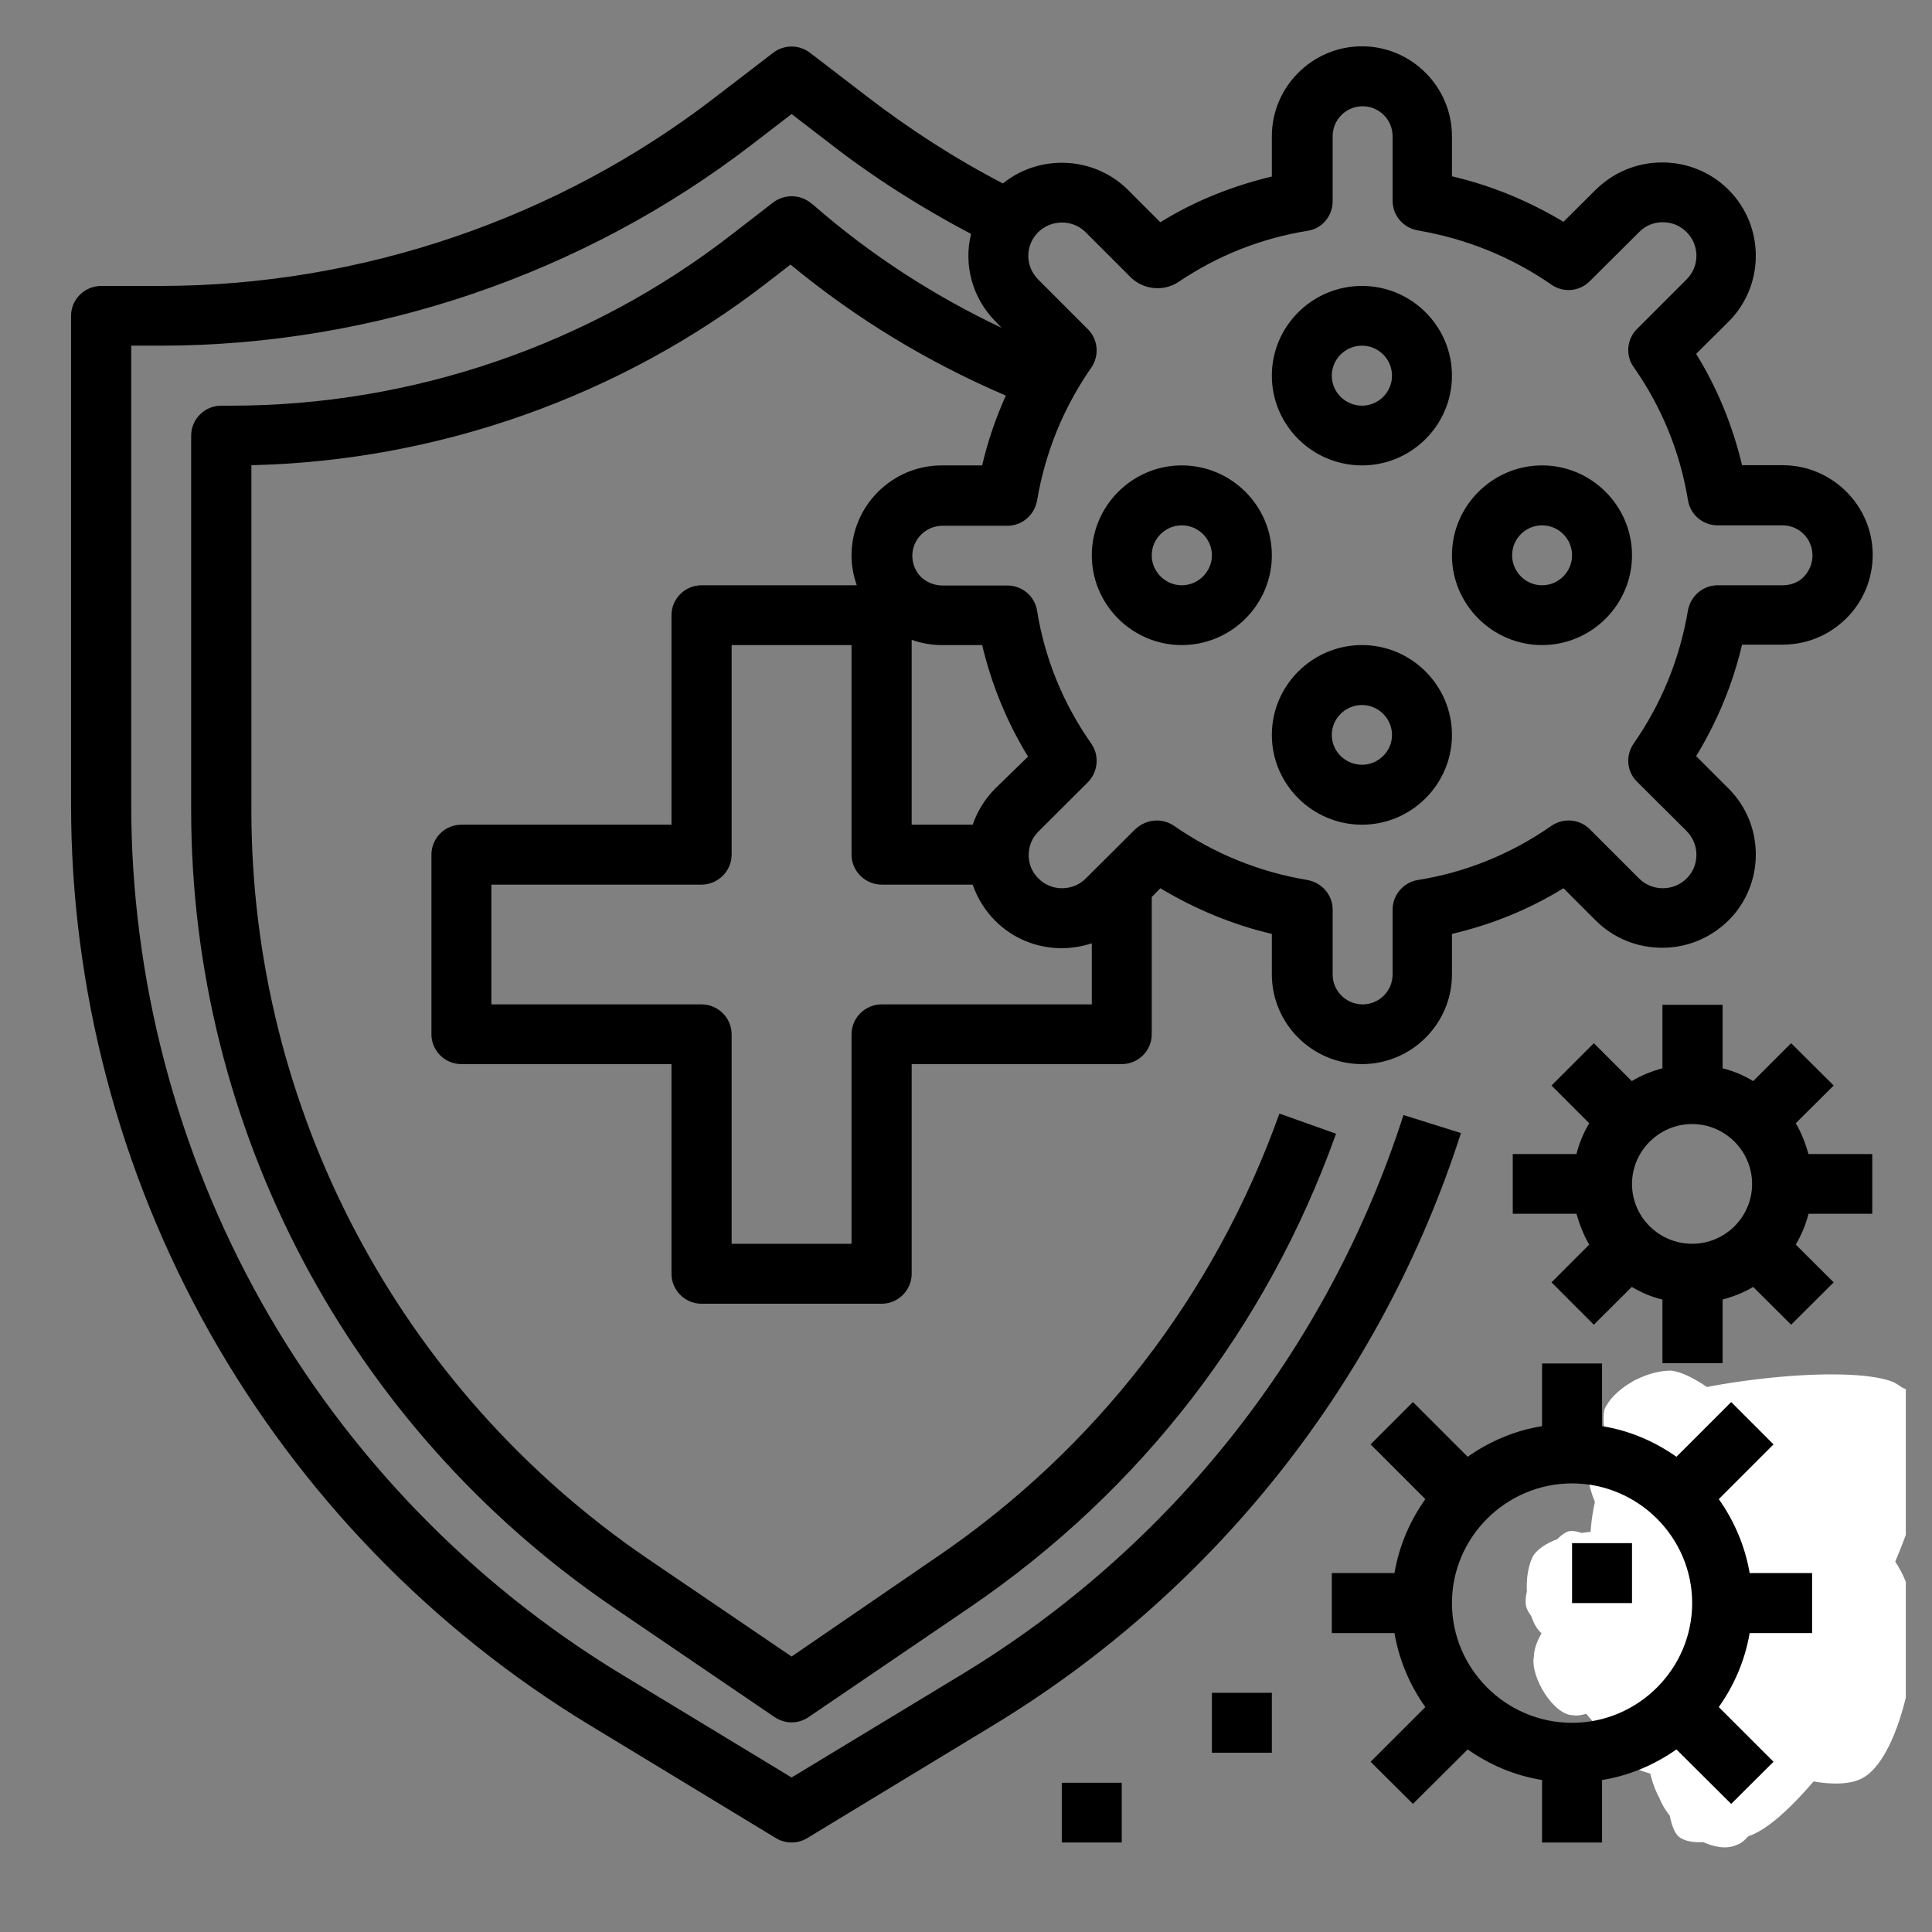
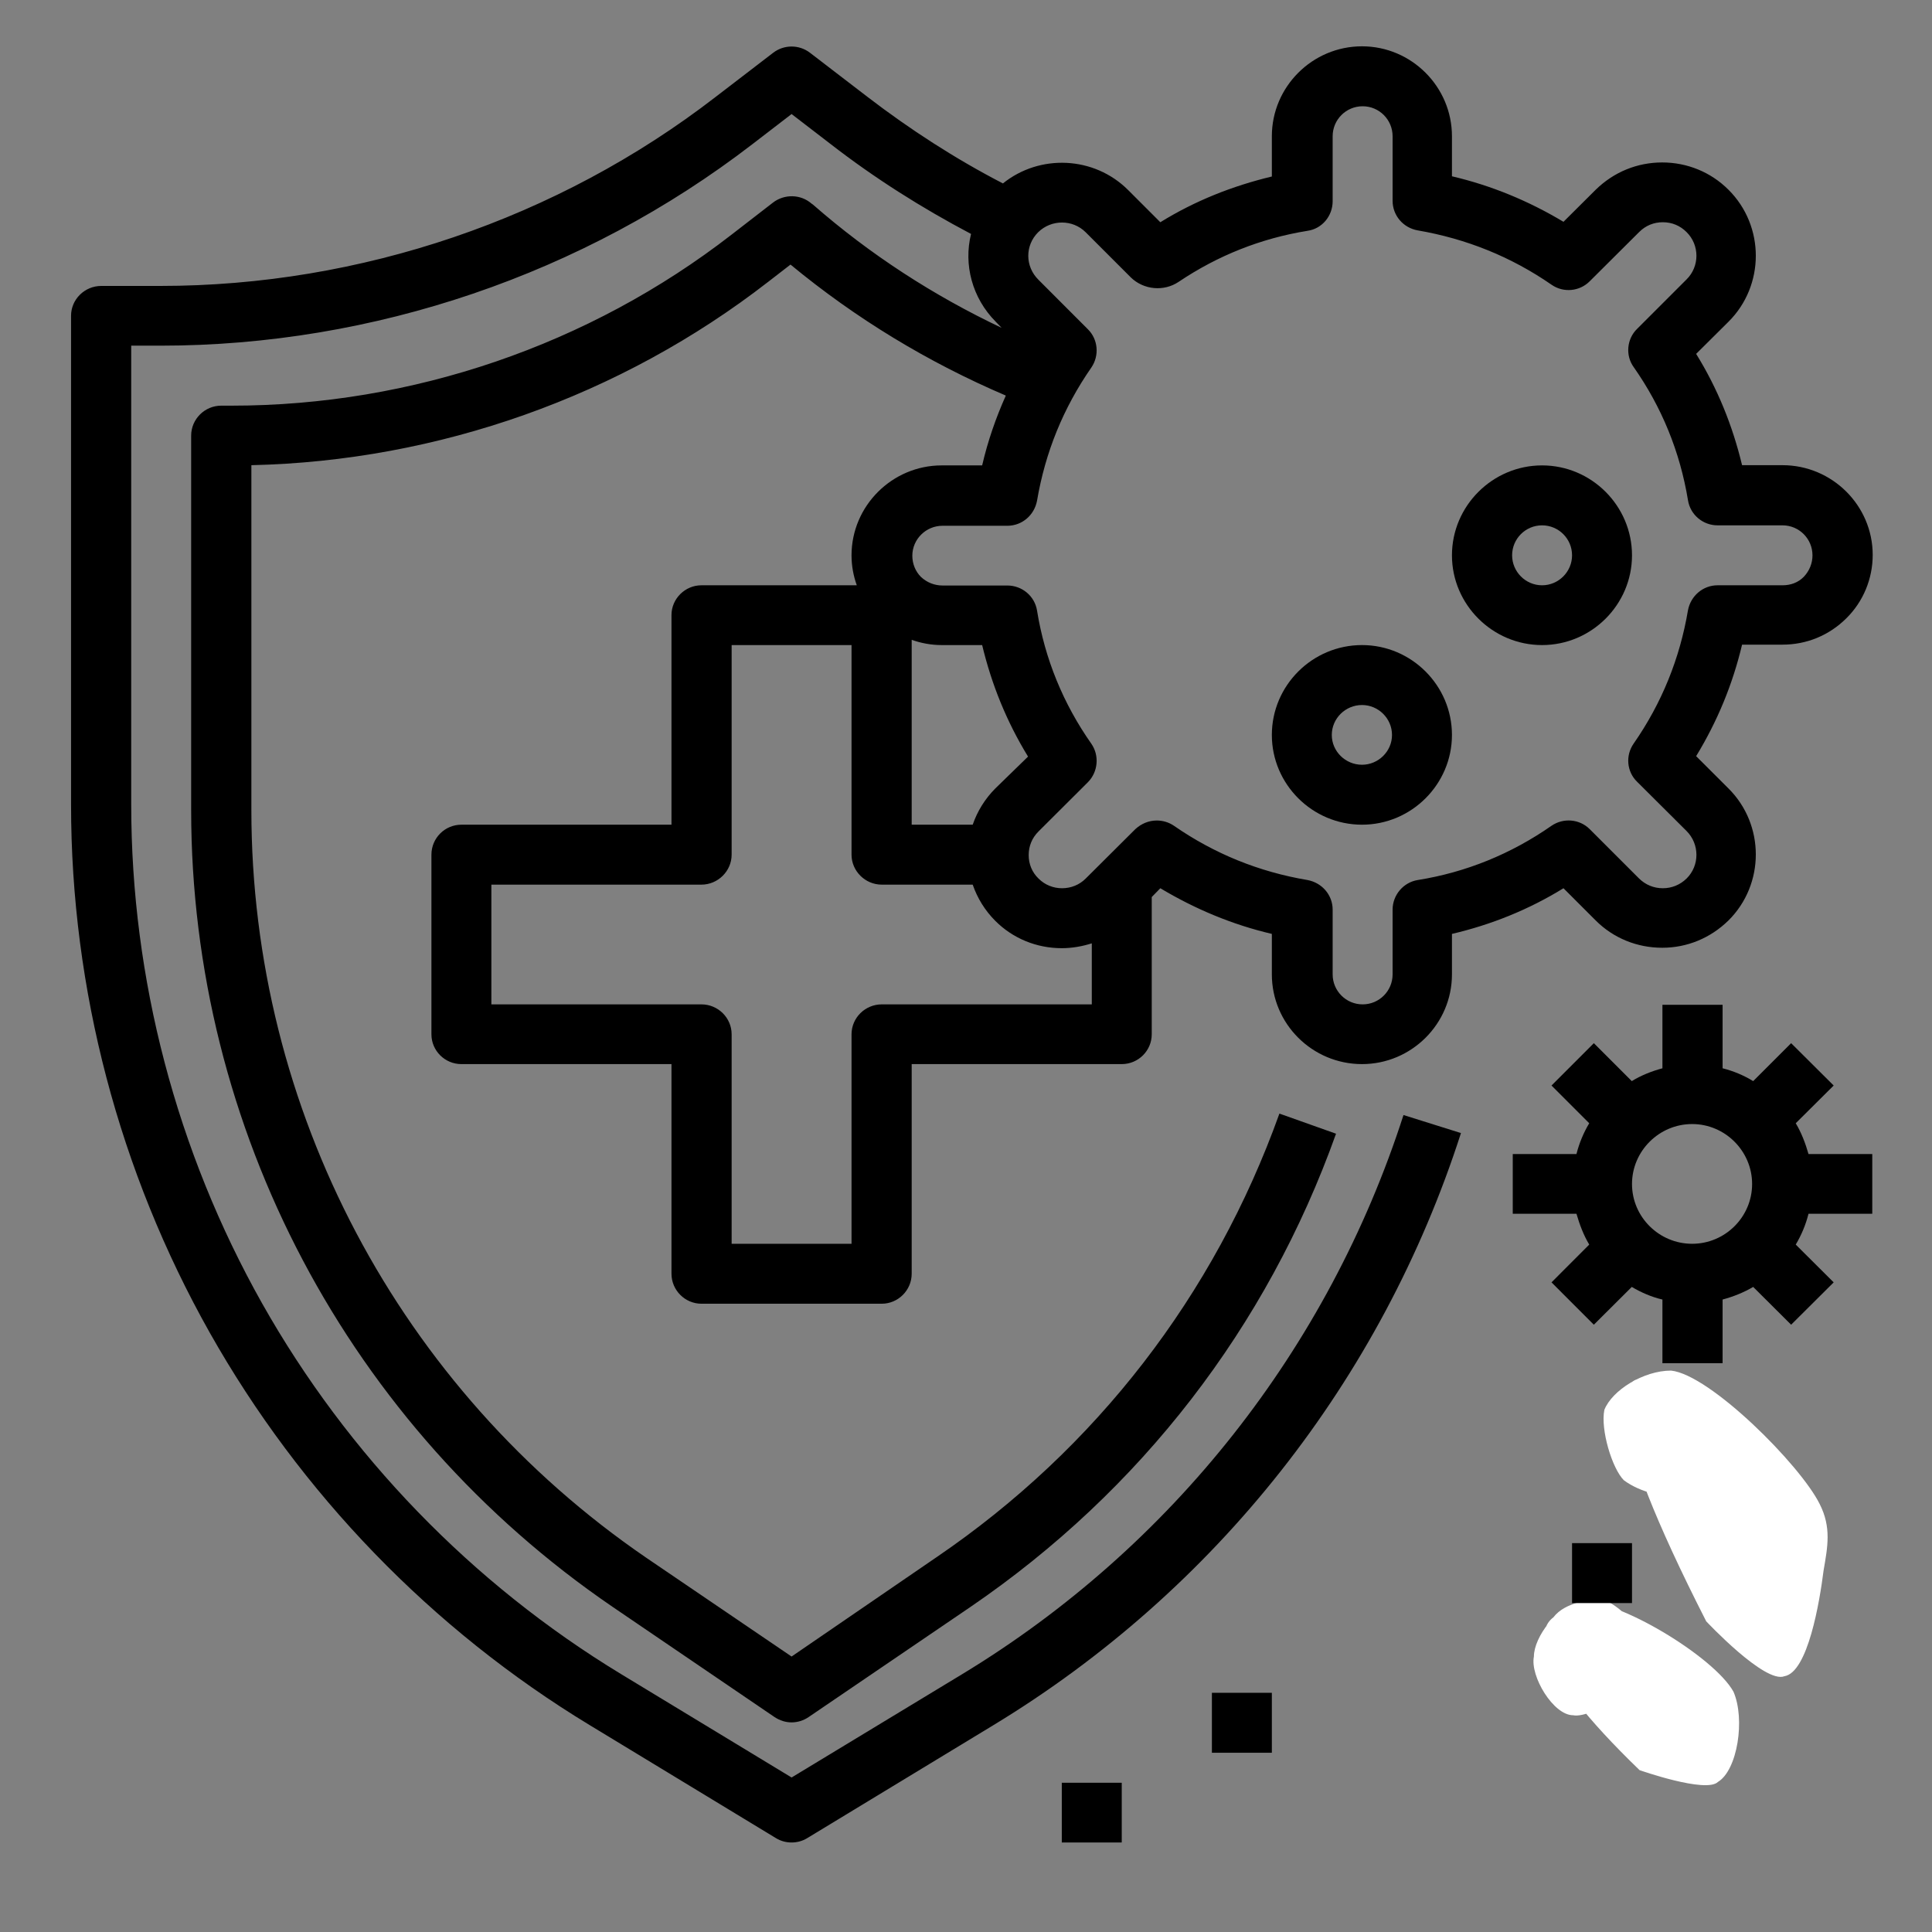
<svg xmlns="http://www.w3.org/2000/svg" width="48" zoomAndPan="magnify" viewBox="0 0 36 36" height="48" preserveAspectRatio="xMidYMid meet" version="1.2">
  <rect x="0" y="0" width="36" height="36" fill="#808080" stroke="none" />
  <defs>
    <clipPath id="e8041a524e">
-       <path d="M 29.504 25.586 L 35.512 25.586 L 35.512 34.461 L 29.504 34.461 Z M 29.504 25.586 " />
-     </clipPath>
+       </clipPath>
    <clipPath id="4a87766ccb">
      <path d="M 34.637 32.109 C 32.961 34.441 32.375 34.371 32.082 34.152 C 31.645 33.859 31.426 33.203 31.281 32.473 C 31.062 31.453 31.062 28.898 31.645 28.387 C 31.938 28.094 32.668 28.242 32.961 28.387 C 33.25 28.531 33.398 28.898 33.469 29.336 C 33.688 30.211 33.762 32.91 33.105 33.641 C 32.742 34.152 31.645 34.516 31.281 34.223 C 30.77 33.785 31.137 29.773 31.793 29.117 C 32.156 28.75 32.887 28.75 33.324 29.043 C 33.762 29.336 34.418 30.723 34.273 31.16 C 34.129 31.379 33.324 31.598 33.105 31.453 C 32.961 31.305 33.25 30.211 33.25 30.211 C 33.324 30.211 33.543 32.398 33.105 32.836 C 32.668 33.129 31.355 33.129 31.137 32.691 C 30.699 32.035 32.594 27.73 33.25 27.582 C 33.543 27.582 34.055 28.242 34.055 28.461 C 33.98 28.75 33.18 29.188 32.961 29.043 C 32.668 28.898 32.961 27.949 32.742 27.656 C 32.523 27.363 31.574 27.512 31.574 27.363 C 31.574 27.219 32.523 26.781 32.887 26.855 C 33.324 26.926 33.762 27.512 33.906 27.875 C 33.98 28.168 33.906 28.531 33.688 28.75 C 33.324 29.117 31.426 29.629 30.988 29.262 C 30.625 28.969 30.551 27.73 30.844 27.438 C 31.062 27.145 31.863 27.074 32.301 27.145 C 32.668 27.293 33.18 27.875 33.25 28.242 C 33.25 28.605 32.887 29.262 32.594 29.48 C 32.156 29.773 31.426 29.699 30.988 29.555 C 30.551 29.406 30.039 29.043 29.895 28.68 C 29.75 28.387 29.82 27.801 30.113 27.512 C 30.477 27.145 31.938 26.781 32.23 27.074 C 32.523 27.293 32.301 28.68 32.082 28.824 C 31.863 28.898 31.062 28.312 30.918 27.949 C 30.77 27.656 30.844 27.074 31.062 26.781 C 31.281 26.488 31.719 26.27 32.082 26.27 C 32.594 26.27 33.324 26.562 33.543 26.926 C 33.762 27.219 33.762 27.801 33.617 28.094 C 33.469 28.461 33.105 28.75 32.668 28.824 C 32.082 28.969 30.477 28.75 30.113 28.312 C 29.82 28.023 29.82 27.438 29.969 27.145 C 30.113 26.781 30.918 26.199 31.137 26.344 C 31.426 26.488 31.5 28.75 31.207 28.824 C 30.988 28.969 29.969 28.168 29.969 27.73 C 29.895 27.293 31.062 26.199 31.207 26.344 C 31.426 26.418 31.281 28.75 30.988 28.824 C 30.699 28.898 29.531 27.73 29.531 27.219 C 29.531 26.855 30.039 26.488 30.551 26.199 C 31.5 25.758 34.418 25.395 35.293 25.758 C 35.805 26.051 36.242 26.637 36.172 27.074 C 36.172 27.438 35.586 28.094 35.223 28.242 C 34.855 28.387 34.348 28.168 34.055 27.949 C 33.762 27.656 33.617 26.781 33.762 26.418 C 33.906 26.125 34.418 25.758 34.785 25.758 C 35.148 25.688 35.66 25.906 35.879 26.125 C 36.098 26.418 36.316 27 36.172 27.293 C 36.023 27.73 35.512 28.023 34.93 28.242 C 33.906 28.68 30.918 29.117 30.113 28.531 C 29.676 28.242 29.457 27.293 29.602 26.926 C 29.82 26.562 31.137 26.125 31.426 26.344 C 31.793 26.637 31.574 28.68 31.207 28.824 C 30.988 28.969 30.406 28.605 30.188 28.312 C 29.969 28.023 29.895 27.438 30.039 27.145 C 30.188 26.781 31.062 26.199 31.207 26.344 C 31.5 26.488 31.137 28.75 30.844 28.824 C 30.625 28.898 29.895 28.168 29.895 27.73 C 29.82 27.293 30.406 26.562 30.844 26.344 C 31.355 26.051 32.375 26.125 32.887 26.344 C 33.25 26.562 33.617 26.855 33.688 27.219 C 33.762 27.582 33.543 28.312 33.25 28.605 C 32.887 28.898 31.863 28.898 31.5 28.605 C 31.137 28.387 30.77 27.73 30.844 27.363 C 30.918 26.926 31.426 26.418 31.793 26.27 C 32.23 26.125 33.031 26.125 33.398 26.344 C 33.836 26.637 34.199 27.363 34.199 27.801 C 34.199 28.242 33.98 28.68 33.617 28.969 C 33.105 29.406 31.645 29.699 30.988 29.555 C 30.551 29.48 29.969 29.043 29.895 28.68 C 29.75 28.312 29.969 27.582 30.332 27.363 C 30.699 27 31.793 27 32.301 27.145 C 32.668 27.293 33.031 27.582 33.18 27.949 C 33.25 28.312 33.105 29.043 32.812 29.336 C 32.449 29.699 31.5 29.848 30.988 29.848 C 30.477 29.773 29.895 29.629 29.75 29.262 C 29.457 28.824 29.75 27.293 30.258 26.855 C 30.844 26.488 32.301 26.637 32.887 26.855 C 33.324 27 33.688 27.219 33.836 27.582 C 33.906 28.023 33.469 28.969 33.031 29.262 C 32.668 29.555 31.793 29.629 31.426 29.406 C 31.062 29.188 30.77 28.387 30.844 27.949 C 30.844 27.582 31.207 27.219 31.645 26.926 C 32.301 26.562 33.906 26.051 34.637 26.27 C 35.148 26.344 35.66 26.637 35.805 27.145 C 36.023 28.242 33.836 32.328 32.887 32.984 C 32.449 33.348 31.863 33.277 31.5 33.129 C 31.207 32.91 30.918 32.398 30.918 31.891 C 30.988 31.012 32.23 28.824 33.105 28.461 C 33.688 28.168 34.566 28.387 35.004 28.75 C 35.367 29.043 35.66 29.629 35.66 30.211 C 35.734 31.012 35.367 32.766 34.711 33.129 C 34.199 33.422 32.887 33.059 32.375 32.547 C 31.719 31.891 31.281 29.918 31.574 29.336 C 31.793 28.969 32.449 28.75 32.812 28.824 C 33.18 28.898 33.617 29.262 33.762 29.773 C 33.98 30.648 33.031 34.152 32.375 34.371 C 31.938 34.59 31.137 34.078 30.918 33.496 C 30.406 32.617 30.625 29.848 31.207 29.117 C 31.574 28.531 32.594 28.168 32.961 28.387 C 33.543 28.75 33.762 32.473 33.324 32.691 C 33.105 32.836 32.301 32.398 32.23 32.109 C 32.156 31.742 33.25 30.504 33.617 30.574 C 34.055 30.574 34.637 32.109 34.637 32.109 " />
    </clipPath>
    <clipPath id="3e3ed1332d">
      <path d="M 29.871 25.512 L 34.09 25.512 L 34.09 31.254 L 29.871 31.254 Z M 29.871 25.512 " />
    </clipPath>
    <clipPath id="22511623cb">
      <path d="M 31.793 30.211 C 29.82 26.344 30.188 25.758 30.551 25.688 C 30.918 25.539 32.082 26.27 32.156 26.637 C 32.23 27 31.645 27.656 31.355 27.801 C 31.062 27.949 30.551 27.801 30.258 27.582 C 30.039 27.363 29.82 26.637 29.895 26.27 C 30.039 25.906 30.625 25.539 31.137 25.539 C 31.863 25.613 33.543 27.293 33.906 28.023 C 34.129 28.461 34.055 28.824 33.98 29.262 C 33.906 29.848 33.688 31.16 33.25 31.234 C 32.887 31.379 31.793 30.211 31.793 30.211 " />
    </clipPath>
    <clipPath id="e0989a958a">
-       <path d="M 28.406 28.504 L 33.309 28.504 L 33.309 33.66 L 28.406 33.66 Z M 28.406 28.504 " />
-     </clipPath>
+       </clipPath>
    <clipPath id="82737ec9af">
      <path d="M 31.062 32.691 C 30.551 31.012 28.582 30.574 28.434 29.918 C 28.363 29.48 28.945 28.605 29.238 28.531 C 29.676 28.461 30.625 29.406 30.625 29.773 C 30.625 30.137 30.039 30.648 29.676 30.723 C 29.383 30.793 28.871 30.648 28.652 30.355 C 28.434 30.066 28.363 29.336 28.582 28.969 C 28.801 28.68 29.383 28.531 29.895 28.531 C 30.625 28.605 32.156 29.406 32.742 30.137 C 33.18 30.793 33.398 31.742 33.25 32.398 C 33.18 32.836 32.812 33.566 32.449 33.641 C 32.082 33.715 31.062 32.691 31.062 32.691 " />
    </clipPath>
    <clipPath id="1abc1e605b">
      <path d="M 28.57 29.801 L 32.414 29.801 L 32.414 33.285 L 28.57 33.285 Z M 28.57 29.801 " />
    </clipPath>
    <clipPath id="7515acb1d0">
      <path d="M 30.551 32.984 C 28.508 31.012 28.652 30.355 28.945 30.137 C 29.164 29.848 29.676 29.773 29.969 29.848 C 30.258 29.992 30.844 30.574 30.77 30.941 C 30.77 31.305 29.676 32.035 29.312 31.961 C 28.945 31.961 28.508 31.234 28.582 30.867 C 28.582 30.504 29.02 29.918 29.457 29.848 C 30.113 29.773 31.938 30.867 32.301 31.523 C 32.523 32.035 32.375 32.984 32.012 33.203 C 31.793 33.422 30.551 32.984 30.551 32.984 " />
    </clipPath>
    <clipPath id="6161ce3960">
      <path d="M 1.324 0.797 L 34.895 0.797 L 34.895 34.363 L 1.324 34.363 Z M 1.324 0.797 " />
    </clipPath>
    <clipPath id="f737b07af7">
      <path d="M 24 25 L 34 25 L 34 34.363 L 24 34.363 Z M 24 25 " />
    </clipPath>
    <clipPath id="c16a9f85c2">
      <path d="M 28 18 L 34.895 18 L 34.895 26 L 28 26 Z M 28 18 " />
    </clipPath>
    <clipPath id="5301aac9ed">
      <path d="M 19 33 L 21 33 L 21 34.363 L 19 34.363 Z M 19 33 " />
    </clipPath>
  </defs>
  <g id="4691115ff1">
    <g clip-rule="nonzero" clip-path="url(#e8041a524e)">
      <g clip-rule="nonzero" clip-path="url(#4a87766ccb)">
        <path style=" stroke:none;fill-rule:nonzero;fill:#ffffff;fill-opacity:1;" d="M 26.609 22.84 L 39.164 22.84 L 39.164 37.352 L 26.609 37.352 Z M 26.609 22.84 " />
      </g>
    </g>
    <g clip-rule="nonzero" clip-path="url(#3e3ed1332d)">
      <g clip-rule="nonzero" clip-path="url(#22511623cb)">
        <path style=" stroke:none;fill-rule:nonzero;fill:#ffffff;fill-opacity:1;" d="M 26.902 22.621 L 36.898 22.621 L 36.898 34.141 L 26.902 34.141 Z M 26.902 22.621 " />
      </g>
    </g>
    <g clip-rule="nonzero" clip-path="url(#e0989a958a)">
      <g clip-rule="nonzero" clip-path="url(#82737ec9af)">
        <path style=" stroke:none;fill-rule:nonzero;fill:#ffffff;fill-opacity:1;" d="M 25.516 25.613 L 36.242 25.613 L 36.242 36.551 L 25.516 36.551 Z M 25.516 25.613 " />
      </g>
    </g>
    <g clip-rule="nonzero" clip-path="url(#1abc1e605b)">
      <g clip-rule="nonzero" clip-path="url(#7515acb1d0)">
        <path style=" stroke:none;fill-rule:nonzero;fill:#ffffff;fill-opacity:1;" d="M 25.664 26.926 L 35.215 26.926 L 35.215 36.121 L 25.664 36.121 Z M 25.664 26.926 " />
      </g>
    </g>
    <g clip-rule="nonzero" clip-path="url(#6161ce3960)">
      <path style=" stroke:none;fill-rule:nonzero;fill:#000000;fill-opacity:1;" d="M 26.152 20.777 C 24.754 25.121 21.84 28.824 17.93 31.195 L 14.75 33.121 L 11.574 31.195 C 8.793 29.508 6.48 27.117 4.883 24.285 C 3.289 21.453 2.445 18.238 2.445 14.992 L 2.445 6.441 L 2.988 6.441 C 6.961 6.441 10.875 5.109 14.023 2.684 L 14.75 2.125 L 15.477 2.684 C 16.297 3.32 17.176 3.875 18.094 4.359 C 17.953 4.93 18.113 5.551 18.555 5.996 L 18.664 6.109 C 17.395 5.508 16.211 4.742 15.148 3.812 L 15.121 3.793 C 14.918 3.617 14.617 3.613 14.406 3.773 L 13.633 4.371 C 10.98 6.43 7.676 7.559 4.316 7.559 L 4.121 7.559 C 3.816 7.559 3.562 7.809 3.562 8.117 L 3.562 15.094 C 3.562 21.035 6.5 26.586 11.414 29.941 L 14.434 31.996 C 14.531 32.059 14.637 32.094 14.75 32.094 C 14.863 32.094 14.973 32.059 15.066 31.996 L 18.086 29.941 C 21.254 27.777 23.609 24.73 24.895 21.125 L 23.84 20.75 C 22.629 24.133 20.422 26.992 17.457 29.012 L 14.75 30.867 L 12.043 29.027 C 7.438 25.875 4.684 20.672 4.684 15.094 L 4.684 8.668 C 8.164 8.59 11.57 7.383 14.316 5.25 L 14.73 4.93 C 15.945 5.934 17.289 6.75 18.742 7.371 C 18.555 7.789 18.406 8.219 18.301 8.672 L 17.547 8.672 C 16.625 8.672 15.867 9.426 15.867 10.348 C 15.867 10.543 15.902 10.73 15.965 10.906 L 13.07 10.906 C 12.766 10.906 12.512 11.156 12.512 11.461 L 12.512 15.367 L 8.598 15.367 C 8.289 15.367 8.039 15.617 8.039 15.926 L 8.039 19.273 C 8.039 19.578 8.289 19.828 8.598 19.828 L 12.512 19.828 L 12.512 23.734 C 12.512 24.043 12.766 24.293 13.07 24.293 L 16.43 24.293 C 16.734 24.293 16.988 24.043 16.988 23.734 L 16.988 19.828 L 20.902 19.828 C 21.211 19.828 21.461 19.578 21.461 19.273 L 21.461 16.715 L 21.621 16.551 C 22.273 16.941 22.965 17.23 23.699 17.402 L 23.699 18.156 C 23.699 19.078 24.453 19.828 25.379 19.828 C 26.301 19.828 27.055 19.078 27.055 18.156 L 27.055 17.402 C 27.789 17.23 28.488 16.949 29.133 16.551 L 29.734 17.152 C 30.062 17.48 30.504 17.66 30.973 17.66 C 31.438 17.66 31.871 17.48 32.207 17.152 C 32.887 16.477 32.887 15.367 32.207 14.691 L 31.605 14.09 C 32 13.441 32.285 12.754 32.461 12.012 L 33.215 12.012 C 33.664 12.012 34.082 11.84 34.402 11.523 C 34.719 11.211 34.895 10.785 34.895 10.34 C 34.895 9.418 34.137 8.668 33.215 8.668 L 32.461 8.668 C 32.285 7.934 32.004 7.238 31.605 6.594 L 32.207 5.996 C 32.887 5.32 32.887 4.211 32.207 3.535 C 31.879 3.207 31.438 3.027 30.973 3.027 C 30.504 3.027 30.07 3.207 29.734 3.535 L 29.133 4.133 C 28.48 3.742 27.789 3.457 27.055 3.285 L 27.055 2.539 C 27.055 1.617 26.301 0.863 25.379 0.863 C 24.453 0.863 23.699 1.617 23.699 2.539 L 23.699 3.289 C 22.965 3.465 22.266 3.742 21.621 4.141 L 21.023 3.543 C 20.387 2.906 19.371 2.867 18.688 3.418 C 17.797 2.957 16.953 2.41 16.164 1.805 L 15.094 0.984 C 14.891 0.828 14.609 0.828 14.406 0.984 L 13.336 1.805 C 10.395 4.078 6.715 5.328 2.988 5.328 L 1.887 5.328 C 1.578 5.328 1.324 5.578 1.324 5.883 L 1.324 14.992 C 1.324 18.43 2.219 21.832 3.906 24.828 C 5.598 27.828 8.043 30.359 10.988 32.145 L 14.457 34.25 C 14.547 34.305 14.645 34.332 14.75 34.332 C 14.855 34.332 14.953 34.305 15.043 34.25 L 18.512 32.145 C 22.652 29.633 25.742 25.715 27.223 21.113 Z M 18.547 14.691 C 18.352 14.887 18.211 15.117 18.125 15.367 L 16.988 15.367 L 16.988 11.922 C 17.16 11.984 17.352 12.02 17.547 12.02 L 18.301 12.02 C 18.477 12.754 18.758 13.449 19.156 14.098 Z M 16.43 18.715 C 16.121 18.715 15.867 18.965 15.867 19.273 L 15.867 23.176 L 13.633 23.176 L 13.633 19.273 C 13.633 18.965 13.379 18.715 13.07 18.715 L 9.156 18.715 L 9.156 16.484 L 13.07 16.484 C 13.379 16.484 13.633 16.23 13.633 15.926 L 13.633 12.02 L 15.867 12.02 L 15.867 15.926 C 15.867 16.23 16.121 16.484 16.43 16.484 L 18.125 16.484 C 18.211 16.734 18.352 16.965 18.547 17.16 C 18.875 17.488 19.316 17.668 19.785 17.668 C 19.98 17.668 20.168 17.633 20.344 17.578 L 20.344 18.715 Z M 19.344 4.328 C 19.59 4.086 19.988 4.086 20.23 4.328 L 21.07 5.168 C 21.309 5.402 21.688 5.438 21.965 5.25 C 22.691 4.762 23.496 4.441 24.363 4.301 C 24.637 4.262 24.832 4.023 24.832 3.75 L 24.832 2.539 C 24.832 2.23 25.082 1.98 25.391 1.98 C 25.699 1.98 25.949 2.23 25.949 2.539 L 25.949 3.742 C 25.949 4.016 26.148 4.246 26.418 4.293 C 27.32 4.449 28.152 4.781 28.91 5.305 C 29.133 5.461 29.434 5.43 29.621 5.242 L 30.543 4.324 C 30.664 4.203 30.816 4.141 30.984 4.141 C 31.152 4.141 31.305 4.203 31.426 4.324 C 31.672 4.566 31.672 4.965 31.426 5.207 L 30.504 6.129 C 30.312 6.316 30.285 6.625 30.441 6.84 C 30.965 7.586 31.305 8.422 31.453 9.32 C 31.496 9.594 31.734 9.789 32.004 9.789 L 33.215 9.789 C 33.523 9.789 33.773 10.039 33.773 10.348 C 33.773 10.492 33.719 10.633 33.613 10.746 C 33.508 10.855 33.367 10.906 33.215 10.906 L 32.004 10.906 C 31.734 10.906 31.504 11.102 31.453 11.371 C 31.301 12.27 30.965 13.102 30.441 13.855 C 30.285 14.078 30.312 14.379 30.504 14.566 L 31.426 15.484 C 31.672 15.73 31.672 16.129 31.426 16.371 C 31.305 16.488 31.152 16.551 30.984 16.551 C 30.816 16.551 30.664 16.488 30.543 16.371 L 29.621 15.449 C 29.434 15.262 29.133 15.234 28.91 15.387 C 28.16 15.91 27.32 16.254 26.418 16.398 C 26.148 16.441 25.949 16.68 25.949 16.949 L 25.949 18.156 C 25.949 18.465 25.699 18.715 25.391 18.715 C 25.082 18.715 24.832 18.465 24.832 18.156 L 24.832 16.949 C 24.832 16.68 24.637 16.449 24.363 16.398 C 23.461 16.246 22.629 15.91 21.875 15.387 C 21.777 15.32 21.664 15.289 21.555 15.289 C 21.406 15.289 21.266 15.348 21.156 15.449 L 20.23 16.371 C 20.113 16.488 19.957 16.551 19.789 16.551 C 19.625 16.551 19.469 16.488 19.352 16.371 C 19.23 16.254 19.168 16.098 19.168 15.934 C 19.168 15.766 19.23 15.613 19.352 15.492 L 20.273 14.574 C 20.461 14.383 20.488 14.078 20.336 13.859 C 19.812 13.113 19.469 12.277 19.324 11.379 C 19.281 11.105 19.043 10.91 18.77 10.91 L 17.562 10.91 C 17.414 10.91 17.273 10.855 17.16 10.75 C 17.059 10.648 17 10.508 17 10.355 C 17 10.047 17.254 9.797 17.562 9.797 L 18.77 9.797 C 19.043 9.797 19.273 9.602 19.324 9.328 C 19.477 8.43 19.812 7.602 20.336 6.848 C 20.488 6.625 20.461 6.324 20.273 6.137 L 19.352 5.215 C 19.098 4.965 19.098 4.574 19.344 4.328 Z M 19.344 4.328 " />
    </g>
    <g clip-rule="nonzero" clip-path="url(#f737b07af7)">
-       <path style=" stroke:none;fill-rule:nonzero;fill:#000000;fill-opacity:1;" d="M 32.027 27.934 L 33.047 26.914 L 32.258 26.125 L 31.238 27.145 C 30.832 26.859 30.363 26.656 29.852 26.574 L 29.852 25.406 L 28.734 25.406 L 28.734 26.574 C 28.223 26.656 27.754 26.859 27.348 27.145 L 26.328 26.125 L 25.539 26.914 L 26.559 27.934 C 26.273 28.336 26.07 28.805 25.984 29.312 L 24.816 29.312 L 24.816 30.43 L 25.984 30.43 C 26.07 30.938 26.273 31.406 26.559 31.809 L 25.539 32.828 L 26.328 33.613 L 27.348 32.598 C 27.754 32.883 28.223 33.086 28.734 33.168 L 28.734 34.332 L 29.852 34.332 L 29.852 33.168 C 30.363 33.086 30.832 32.883 31.238 32.598 L 32.258 33.613 L 33.047 32.828 L 32.027 31.809 C 32.312 31.406 32.516 30.938 32.602 30.43 L 33.766 30.43 L 33.766 29.312 L 32.602 29.312 C 32.516 28.805 32.312 28.336 32.027 27.934 Z M 31.531 29.871 C 31.531 31.098 30.523 32.102 29.293 32.102 C 28.062 32.102 27.055 31.098 27.055 29.871 C 27.055 28.645 28.062 27.641 29.293 27.641 C 30.523 27.641 31.531 28.645 31.531 29.871 Z M 31.531 29.871 " />
-     </g>
+       </g>
    <path style=" stroke:none;fill-rule:nonzero;fill:#000000;fill-opacity:1;" d="M 28.734 12.02 C 29.656 12.02 30.41 11.266 30.41 10.348 C 30.41 9.426 29.656 8.672 28.734 8.672 C 27.812 8.672 27.055 9.426 27.055 10.348 C 27.055 11.266 27.812 12.02 28.734 12.02 Z M 28.734 9.789 C 29.043 9.789 29.293 10.039 29.293 10.348 C 29.293 10.652 29.043 10.906 28.734 10.906 C 28.426 10.906 28.176 10.652 28.176 10.348 C 28.176 10.039 28.426 9.789 28.734 9.789 Z M 28.734 9.789 " />
-     <path style=" stroke:none;fill-rule:nonzero;fill:#000000;fill-opacity:1;" d="M 25.379 8.672 C 26.301 8.672 27.055 7.922 27.055 7 C 27.055 6.078 26.301 5.328 25.379 5.328 C 24.453 5.328 23.699 6.078 23.699 7 C 23.699 7.922 24.453 8.672 25.379 8.672 Z M 25.379 6.441 C 25.684 6.441 25.938 6.691 25.938 7 C 25.938 7.309 25.684 7.559 25.379 7.559 C 25.07 7.559 24.816 7.309 24.816 7 C 24.816 6.691 25.07 6.441 25.379 6.441 Z M 25.379 6.441 " />
-     <path style=" stroke:none;fill-rule:nonzero;fill:#000000;fill-opacity:1;" d="M 22.02 12.02 C 22.945 12.02 23.699 11.266 23.699 10.348 C 23.699 9.426 22.945 8.672 22.02 8.672 C 21.098 8.672 20.344 9.426 20.344 10.348 C 20.344 11.266 21.098 12.02 22.02 12.02 Z M 22.02 9.789 C 22.328 9.789 22.582 10.039 22.582 10.348 C 22.582 10.652 22.328 10.906 22.02 10.906 C 21.715 10.906 21.461 10.652 21.461 10.348 C 21.461 10.039 21.715 9.789 22.02 9.789 Z M 22.02 9.789 " />
    <path style=" stroke:none;fill-rule:nonzero;fill:#000000;fill-opacity:1;" d="M 25.379 12.02 C 24.453 12.02 23.699 12.773 23.699 13.695 C 23.699 14.613 24.453 15.367 25.379 15.367 C 26.301 15.367 27.055 14.613 27.055 13.695 C 27.055 12.773 26.301 12.02 25.379 12.02 Z M 25.379 14.25 C 25.07 14.25 24.816 14 24.816 13.695 C 24.816 13.387 25.07 13.137 25.379 13.137 C 25.684 13.137 25.938 13.387 25.938 13.695 C 25.938 14 25.684 14.25 25.379 14.25 Z M 25.379 14.25 " />
    <g clip-rule="nonzero" clip-path="url(#c16a9f85c2)">
      <path style=" stroke:none;fill-rule:nonzero;fill:#000000;fill-opacity:1;" d="M 33.461 20.93 L 34.168 20.227 L 33.375 19.438 L 32.668 20.145 C 32.496 20.039 32.301 19.957 32.098 19.906 L 32.098 18.723 L 30.977 18.723 L 30.977 19.906 C 30.773 19.961 30.578 20.039 30.406 20.145 L 29.699 19.438 L 28.91 20.227 L 29.613 20.93 C 29.508 21.105 29.426 21.301 29.375 21.504 L 28.188 21.504 L 28.188 22.617 L 29.375 22.617 C 29.434 22.82 29.508 23.016 29.613 23.191 L 28.91 23.895 L 29.699 24.684 L 30.406 23.98 C 30.578 24.082 30.773 24.168 30.977 24.215 L 30.977 25.402 L 32.098 25.402 L 32.098 24.215 C 32.301 24.16 32.496 24.082 32.668 23.98 L 33.375 24.684 L 34.168 23.895 L 33.461 23.191 C 33.566 23.016 33.648 22.82 33.699 22.617 L 34.887 22.617 L 34.887 21.504 L 33.699 21.504 C 33.641 21.301 33.566 21.105 33.461 20.93 Z M 31.531 23.176 C 30.914 23.176 30.41 22.676 30.41 22.062 C 30.41 21.449 30.914 20.945 31.531 20.945 C 32.145 20.945 32.648 21.449 32.648 22.062 C 32.648 22.676 32.145 23.176 31.531 23.176 Z M 31.531 23.176 " />
    </g>
    <path style=" stroke:none;fill-rule:nonzero;fill:#000000;fill-opacity:1;" d="M 22.582 31.543 L 23.699 31.543 L 23.699 32.66 L 22.582 32.66 Z M 22.582 31.543 " />
    <g clip-rule="nonzero" clip-path="url(#5301aac9ed)">
      <path style=" stroke:none;fill-rule:nonzero;fill:#000000;fill-opacity:1;" d="M 19.785 33.219 L 20.902 33.219 L 20.902 34.332 L 19.785 34.332 Z M 19.785 33.219 " />
    </g>
    <path style=" stroke:none;fill-rule:nonzero;fill:#000000;fill-opacity:1;" d="M 29.293 28.754 L 30.41 28.754 L 30.41 29.871 L 29.293 29.871 Z M 29.293 28.754 " />
  </g>
</svg>